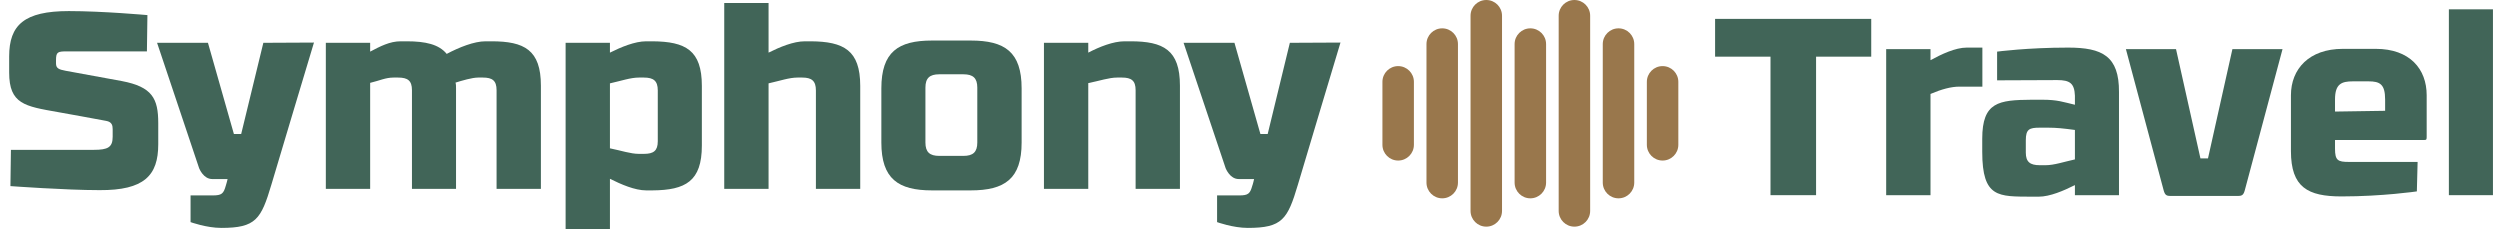
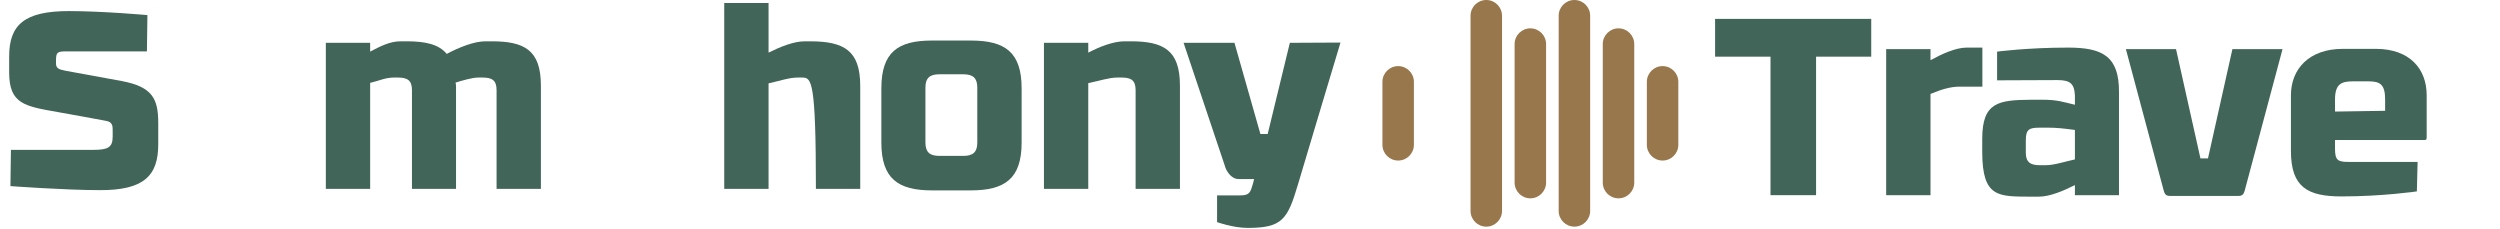
<svg xmlns="http://www.w3.org/2000/svg" width="240" height="22" viewBox="0 0 240 22" fill="none">
  <path d="M14.152 1.45L14.104 4.932H6.44C5.546 4.932 5.377 4.98 5.377 5.778V6.092C5.377 6.552 5.643 6.672 6.295 6.793C6.295 6.793 11.155 7.688 11.711 7.785C14.612 8.341 15.192 9.453 15.192 11.822V13.853C15.192 16.851 13.838 18.277 9.559 18.253C6.295 18.253 1.001 17.866 1.001 17.866L1.049 14.385H9.003C10.357 14.385 10.816 14.143 10.816 13.127V12.402C10.816 12.04 10.744 11.701 10.188 11.604C9.607 11.483 5.933 10.831 5.546 10.758C2.379 10.202 0.88 9.985 0.88 6.963V5.415C0.88 2.393 2.33 1.064 6.61 1.064C9.873 1.064 14.152 1.45 14.152 1.45Z" fill="#416558" />
-   <path d="M18.294 21.323V18.76H20.422C21.292 18.76 21.462 18.591 21.679 17.818C21.727 17.721 21.848 17.189 21.848 17.189H20.374C19.527 17.189 19.141 16.198 19.116 16.149C19.116 16.125 15.079 4.11 15.079 4.11H19.963L22.453 12.861H23.154L25.281 4.11L30.141 4.086C30.141 4.086 26.079 17.6 26.055 17.721C25.064 21.057 24.556 21.879 21.244 21.879C19.817 21.879 18.294 21.323 18.294 21.323Z" fill="#416558" />
  <path d="M31.28 4.11H35.535V4.956C36.502 4.448 37.42 3.965 38.46 3.965H39.04C40.853 3.965 42.135 4.255 42.884 5.174C44.069 4.545 45.519 3.965 46.607 3.965H47.188C50.33 3.965 51.926 4.787 51.926 8.22V18.132H47.671V8.655C47.671 7.736 47.26 7.446 46.365 7.446H45.906C45.326 7.446 44.359 7.736 43.73 7.93C43.779 8.075 43.779 8.268 43.779 8.486V18.132H39.548V8.655C39.548 7.736 39.137 7.446 38.218 7.446H37.783C37.009 7.446 36.453 7.736 35.535 7.954V18.132H31.28V4.11Z" fill="#416558" />
-   <path d="M58.554 17.165V22H54.299V4.11H58.554V5.053C59.617 4.521 60.947 3.965 62.035 3.965H62.639C65.806 3.989 67.378 4.811 67.378 8.244V13.974C67.378 17.407 65.806 18.253 62.639 18.277H62.035C60.947 18.277 59.617 17.697 58.554 17.165ZM58.554 8.002V14.239C59.642 14.457 60.536 14.771 61.334 14.771H61.818C62.736 14.771 63.147 14.481 63.147 13.563V8.679C63.147 7.76 62.736 7.446 61.818 7.446H61.334C60.536 7.446 59.642 7.76 58.554 8.002Z" fill="#416558" />
-   <path d="M69.527 18.132V0.29H73.782V5.053C74.846 4.521 76.175 3.965 77.263 3.965H77.843C80.986 3.989 82.582 4.811 82.582 8.244V18.132H78.327V8.679C78.327 7.76 77.916 7.446 77.021 7.446H76.562C75.764 7.446 74.87 7.76 73.782 8.002V18.132H69.527Z" fill="#416558" />
+   <path d="M69.527 18.132V0.29H73.782V5.053C74.846 4.521 76.175 3.965 77.263 3.965H77.843C80.986 3.989 82.582 4.811 82.582 8.244V18.132H78.327C78.327 7.76 77.916 7.446 77.021 7.446H76.562C75.764 7.446 74.87 7.76 73.782 8.002V18.132H69.527Z" fill="#416558" />
  <path d="M93.192 3.892C96.456 3.892 98.076 4.98 98.076 8.486V13.684C98.076 17.165 96.456 18.277 93.192 18.277H89.469C86.23 18.277 84.61 17.165 84.61 13.684V8.486C84.61 4.98 86.23 3.892 89.469 3.892H93.192ZM92.491 14.965C93.41 14.965 93.821 14.602 93.821 13.684V8.413C93.821 7.494 93.41 7.132 92.491 7.132H90.17C89.251 7.132 88.841 7.494 88.841 8.413V13.684C88.841 14.602 89.251 14.965 90.17 14.965H92.491Z" fill="#416558" />
  <path d="M100.219 18.132V4.11H104.474V5.053C105.538 4.497 106.867 3.965 107.955 3.965H108.535C111.678 3.965 113.274 4.787 113.274 8.22V18.132H109.019V8.655C109.019 7.736 108.608 7.446 107.713 7.446H107.254C106.456 7.446 105.562 7.76 104.474 7.978V18.132H100.219Z" fill="#416558" />
  <path d="M116.84 21.323V18.76H118.967C119.837 18.76 120.007 18.591 120.224 17.818C120.273 17.721 120.393 17.189 120.393 17.189H118.919C118.073 17.189 117.686 16.198 117.662 16.149C117.662 16.125 113.624 4.11 113.624 4.11H118.508L120.998 12.861H121.699L123.826 4.11L128.686 4.086C128.686 4.086 124.624 17.6 124.6 17.721C123.609 21.057 123.101 21.879 119.789 21.879C118.363 21.879 116.84 21.323 116.84 21.323Z" fill="#416558" />
  <path d="M179.638 1.813V5.44H174.343V18.736H169.968V5.44H164.649V1.813H179.638Z" fill="#416558" />
  <path d="M181.073 18.736V4.714H185.328V5.778C186.391 5.198 187.721 4.569 188.809 4.569H190.308V8.317H188.108C187.31 8.317 186.416 8.558 185.328 9.018V18.736H181.073Z" fill="#416558" />
  <path d="M191.722 4.956C191.722 4.956 194.623 4.569 198.539 4.569C201.803 4.569 203.447 5.367 203.423 8.848V18.736H199.192V17.769C198.128 18.301 196.799 18.881 195.711 18.881H195.034C191.867 18.857 190.295 19.026 190.295 14.578V13.321C190.295 9.791 191.867 9.598 195.034 9.574H196.073C197.524 9.574 198.056 9.791 199.192 10.057V9.187C199.144 8.002 198.709 7.688 197.5 7.688L191.722 7.712V4.956ZM199.192 12.475C198.104 12.33 197.427 12.257 196.629 12.257H195.807C194.816 12.257 194.478 12.402 194.478 13.466V14.651C194.478 15.545 194.889 15.859 195.807 15.859H196.388C197.186 15.859 198.104 15.545 199.192 15.303V12.475Z" fill="#416558" />
  <path d="M219.123 4.714L215.497 18.277C215.376 18.712 215.231 18.809 214.868 18.809H208.341C207.978 18.809 207.833 18.712 207.712 18.277L204.086 4.714H208.897L211.242 15.207H211.967L214.312 4.714H219.123Z" fill="#416558" />
  <path d="M232.091 15.545L232.018 18.374C232.018 18.374 228.706 18.857 224.789 18.857C221.55 18.857 219.93 17.987 219.93 14.506V9.139C219.93 6.624 221.671 4.69 224.91 4.69H228.077C231.341 4.69 232.961 6.624 232.961 9.139V13.103C232.961 13.369 232.961 13.442 232.719 13.442H224.161V14.264C224.161 15.4 224.427 15.545 225.491 15.545H232.091ZM228.972 10.637V9.55C228.972 8.075 228.464 7.809 227.376 7.809H225.877C224.789 7.809 224.161 8.051 224.161 9.55V10.71L228.972 10.637Z" fill="#416558" />
-   <path d="M239.323 0.895V18.736H235.092V0.895H239.323Z" fill="#416558" />
  <path d="M132.713 7.857C132.713 7.023 133.389 6.346 134.224 6.346C135.058 6.346 135.735 7.023 135.735 7.857V13.901C135.735 14.736 135.058 15.412 134.224 15.412C133.389 15.412 132.713 14.736 132.713 13.901V7.857Z" fill="#99774C" />
  <path d="M158.098 7.857C158.098 7.023 158.774 6.346 159.609 6.346C160.443 6.346 161.12 7.023 161.12 7.857V13.901C161.12 14.736 160.443 15.412 159.609 15.412C158.774 15.412 158.098 14.736 158.098 13.901V7.857Z" fill="#99774C" />
-   <path d="M136.942 4.232C136.942 3.397 137.619 2.721 138.453 2.721C139.288 2.721 139.964 3.397 139.964 4.232V17.528C139.964 18.363 139.288 19.039 138.453 19.039C137.619 19.039 136.942 18.363 136.942 17.528V4.232Z" fill="#99774C" />
  <path d="M145.402 4.232C145.402 3.397 146.078 2.721 146.913 2.721C147.747 2.721 148.424 3.397 148.424 4.232V17.528C148.424 18.363 147.747 19.039 146.913 19.039C146.078 19.039 145.402 18.363 145.402 17.528V4.232Z" fill="#99774C" />
  <path d="M153.866 4.232C153.866 3.397 154.542 2.721 155.377 2.721C156.211 2.721 156.888 3.397 156.888 4.232V17.528C156.888 18.363 156.211 19.039 155.377 19.039C154.542 19.039 153.866 18.363 153.866 17.528V4.232Z" fill="#99774C" />
  <path d="M141.172 1.511C141.172 0.676 141.849 0 142.683 0C143.518 0 144.194 0.676 144.194 1.511V20.247C144.194 21.082 143.518 21.758 142.683 21.758C141.849 21.758 141.172 21.082 141.172 20.247V1.511Z" fill="#99774C" />
  <path d="M149.633 1.511C149.633 0.676 150.31 0 151.144 0C151.979 0 152.655 0.676 152.655 1.511V20.247C152.655 21.082 151.979 21.758 151.144 21.758C150.31 21.758 149.633 21.082 149.633 20.247V1.511Z" fill="#99774C" />
</svg>